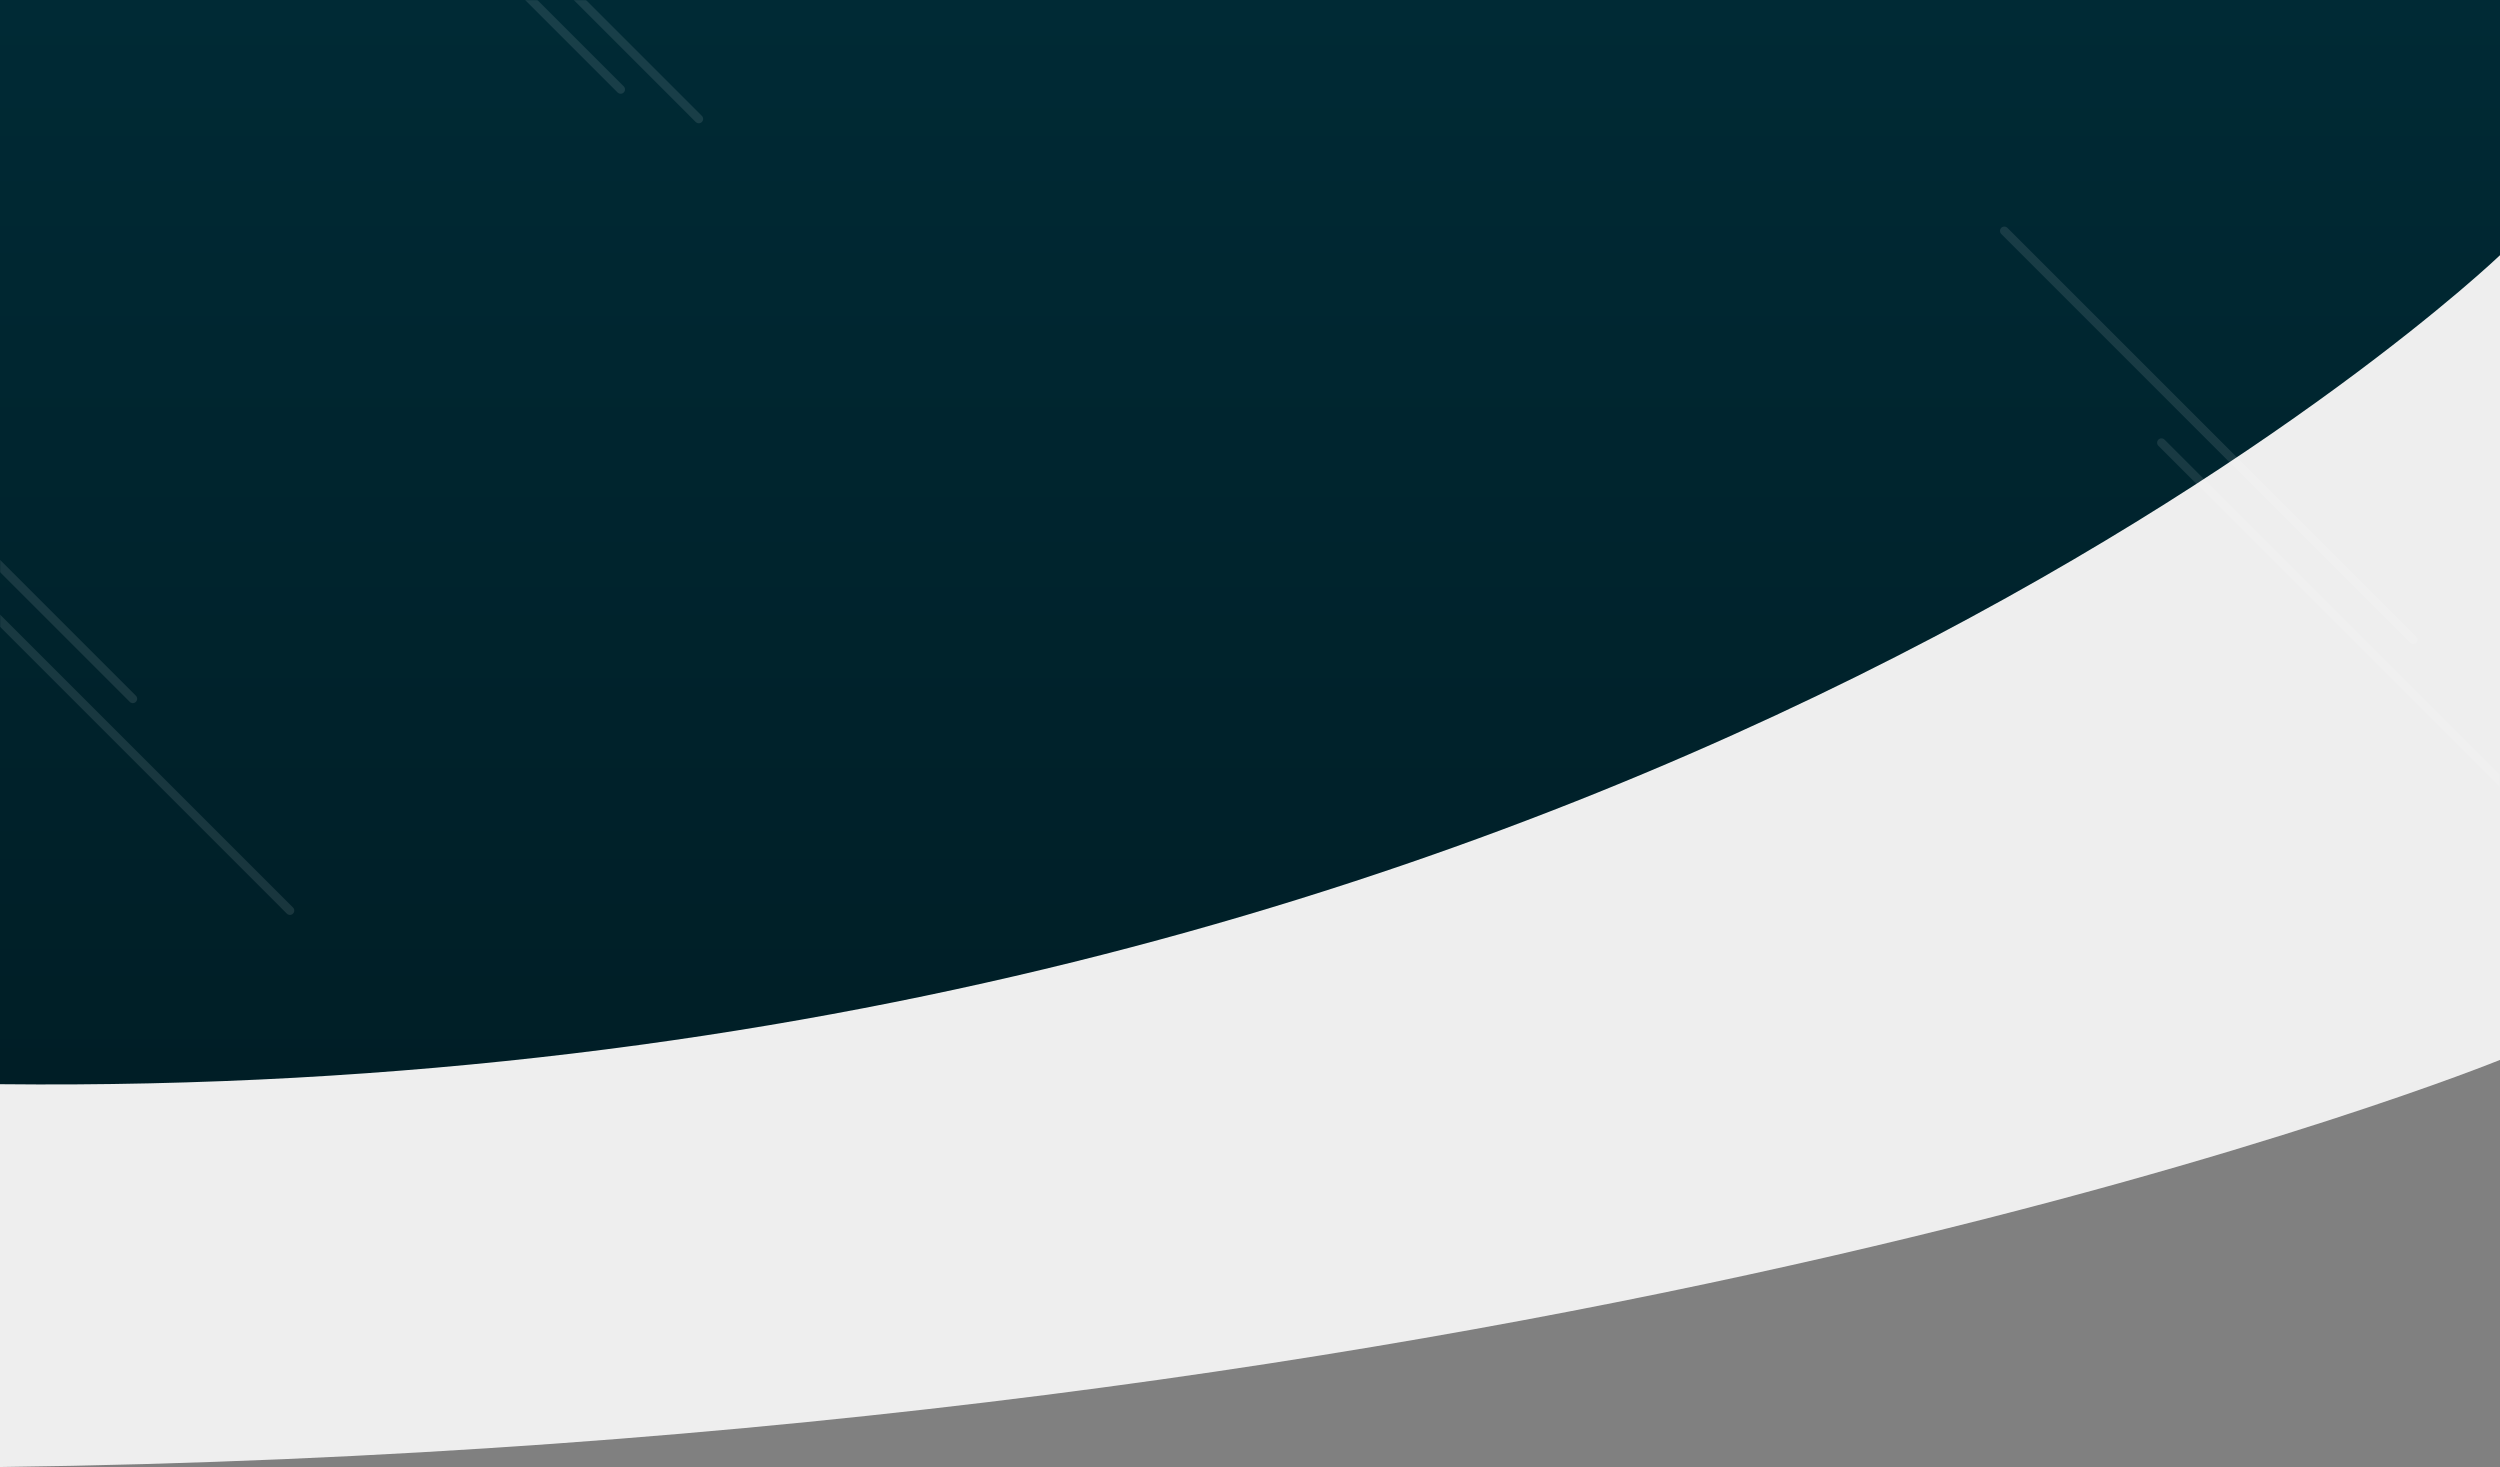
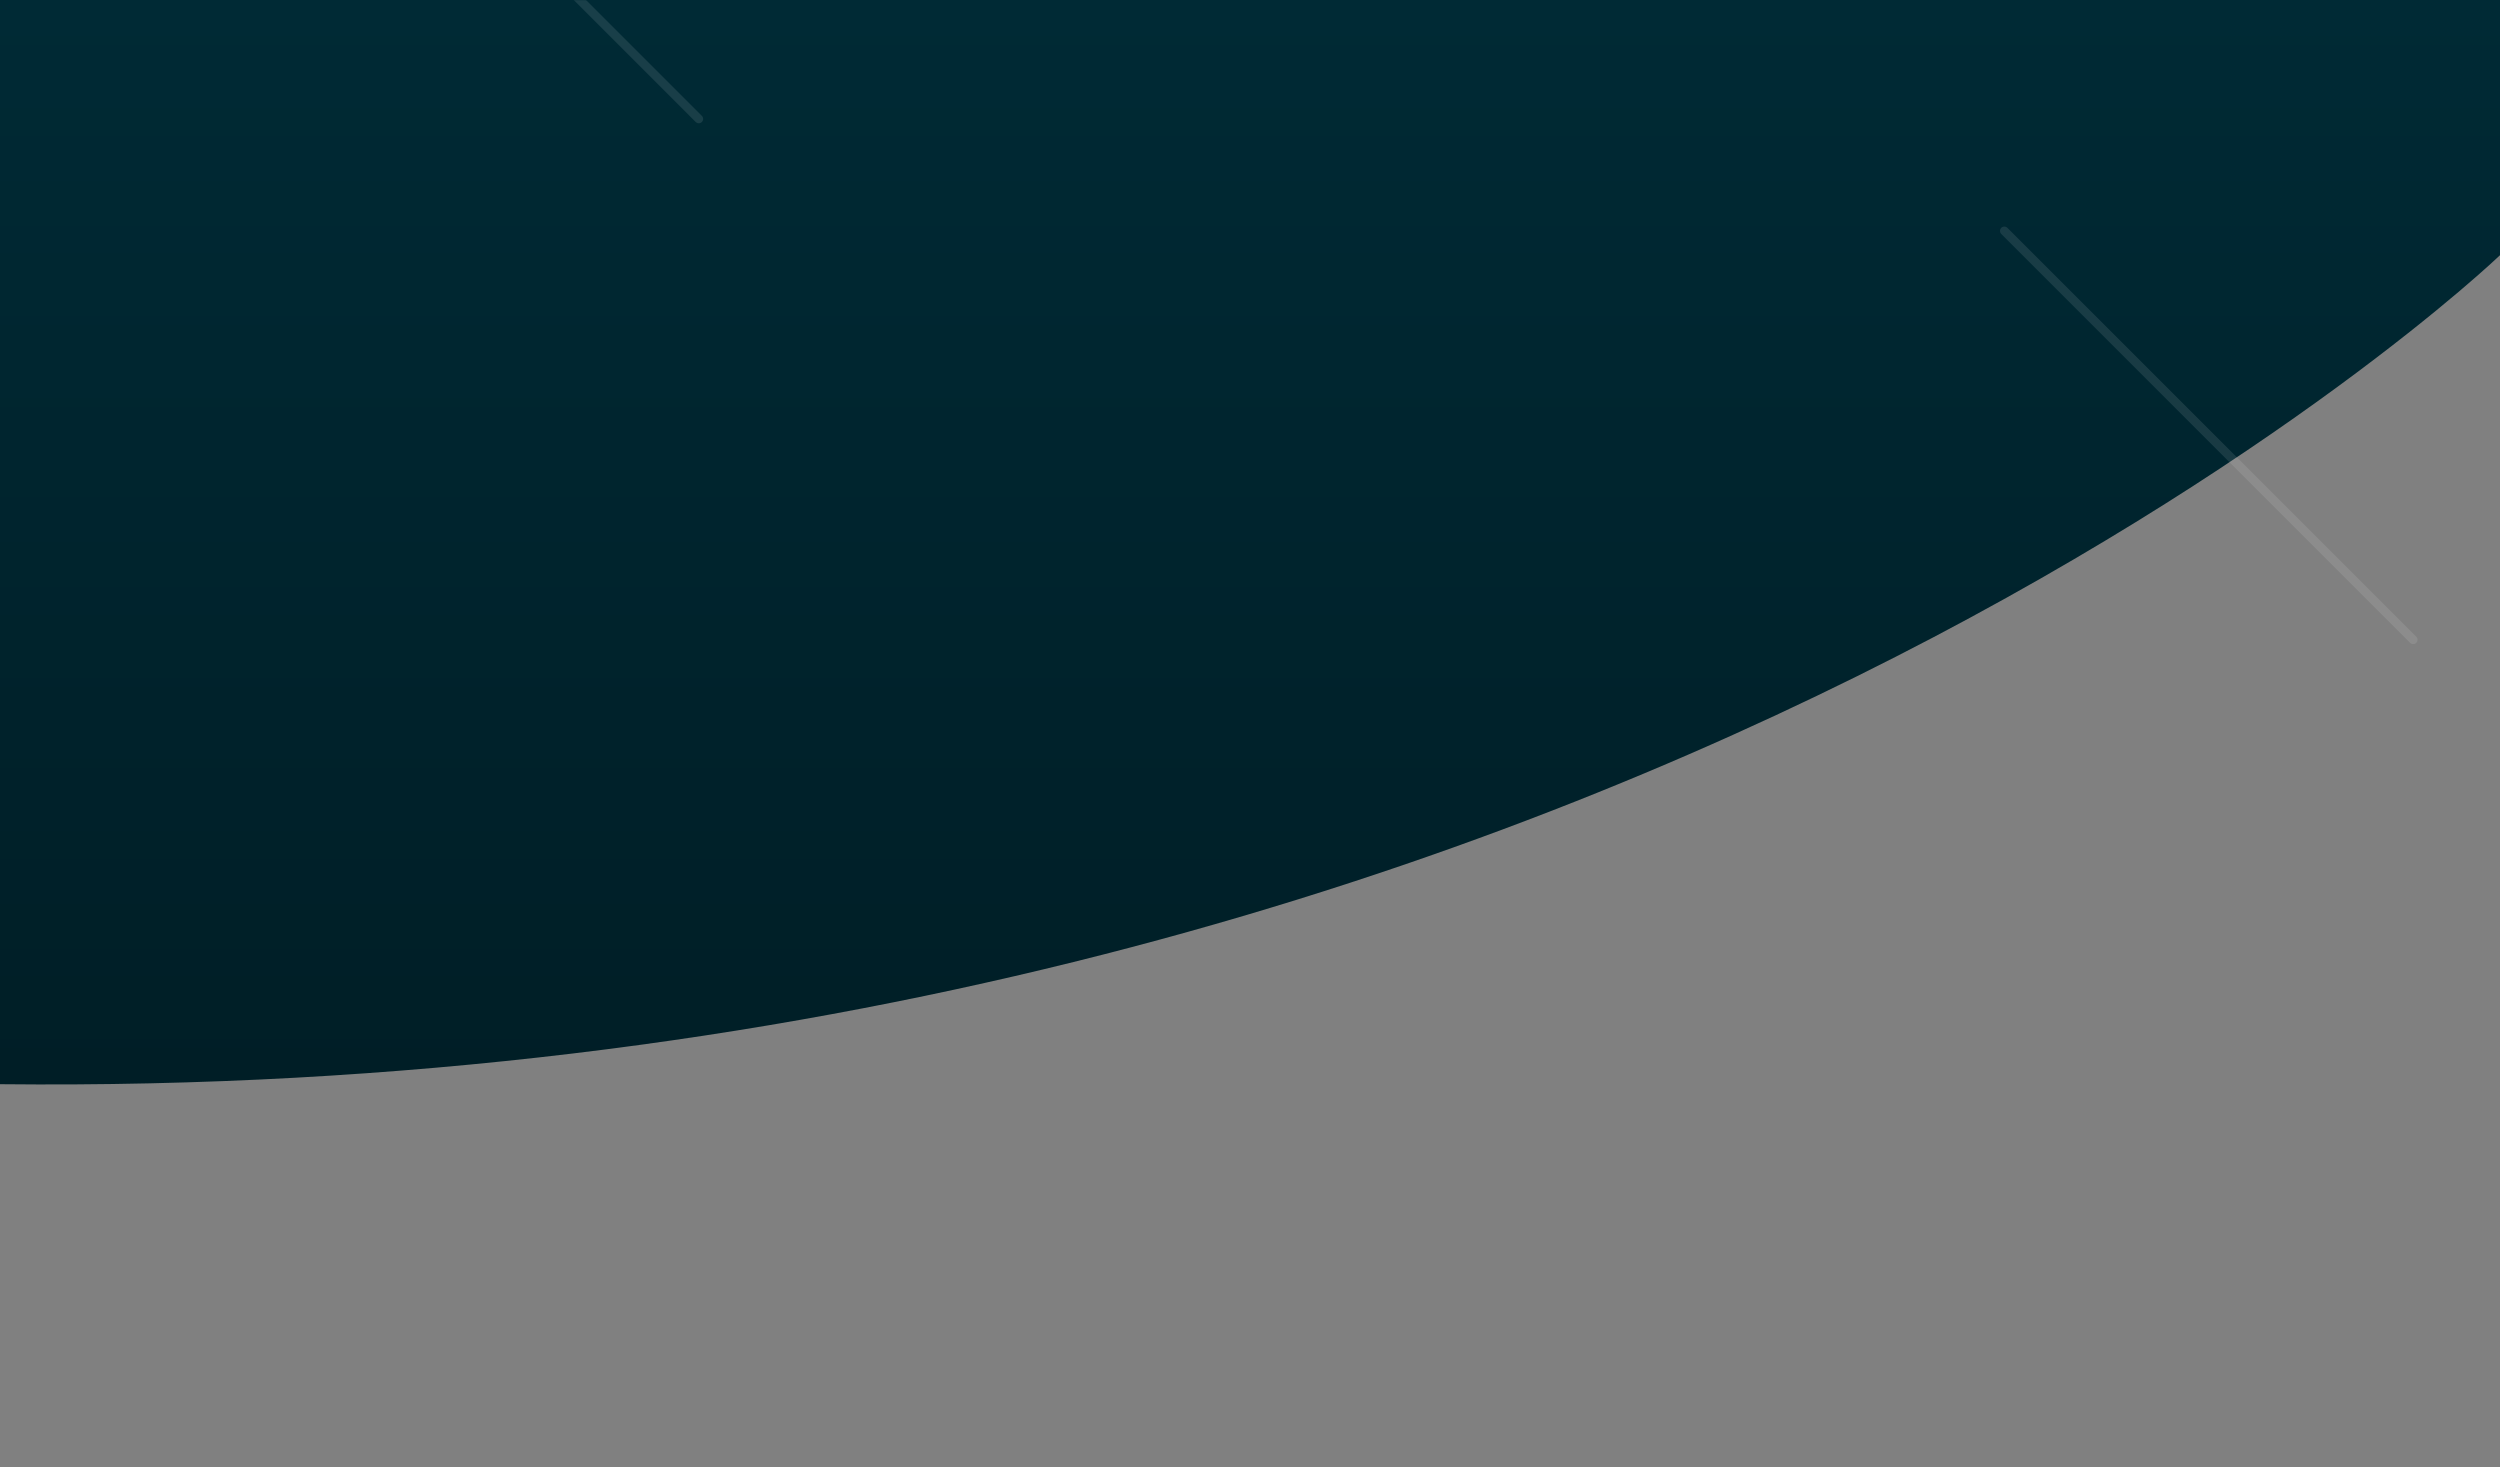
<svg xmlns="http://www.w3.org/2000/svg" width="1440" height="845" viewBox="0 0 1440 845" fill="none">
  <rect x="0" y="0" width="1440" height="845" fill="#808080" stroke="none" />
-   <path d="M0 0H1440V610.5C1440 610.5 894 833.5 0 845V0Z" fill="#EEEEEE" />
  <path d="M0 0H1440V147C1440 147 932.5 634.5 0 624.5V0Z" fill="url(#paint0_linear_213_7)" />
  <mask id="mask0_213_7" style="mask-type:alpha" maskUnits="userSpaceOnUse" x="0" y="0" width="1440" height="625">
    <rect width="1440" height="625" fill="#C4C4C4" />
  </mask>
  <g mask="url(#mask0_213_7)">
    <g opacity="0.1">
      <path d="M1390 368.5L1154.5 133" stroke="white" stroke-width="5" stroke-linecap="round" />
-       <path d="M1480.5 490.5L1245 255" stroke="white" stroke-width="5" stroke-linecap="round" />
-       <path d="M76.5 402.5L-159 167" stroke="white" stroke-width="5" stroke-linecap="round" />
-       <path d="M167 524.5L-68.5 289" stroke="white" stroke-width="5" stroke-linecap="round" />
      <path d="M402.5 68.5L167 -167" stroke="white" stroke-width="5" stroke-linecap="round" />
-       <path d="M357.5 51.5L122 -184" stroke="white" stroke-width="5" stroke-linecap="round" />
    </g>
  </g>
  <defs>
    <linearGradient id="paint0_linear_213_7" x1="720" y1="0" x2="720" y2="624.652" gradientUnits="userSpaceOnUse">
      <stop stop-color="#002A35" />
      <stop offset="1" stop-color="#001E26" />
    </linearGradient>
  </defs>
</svg>